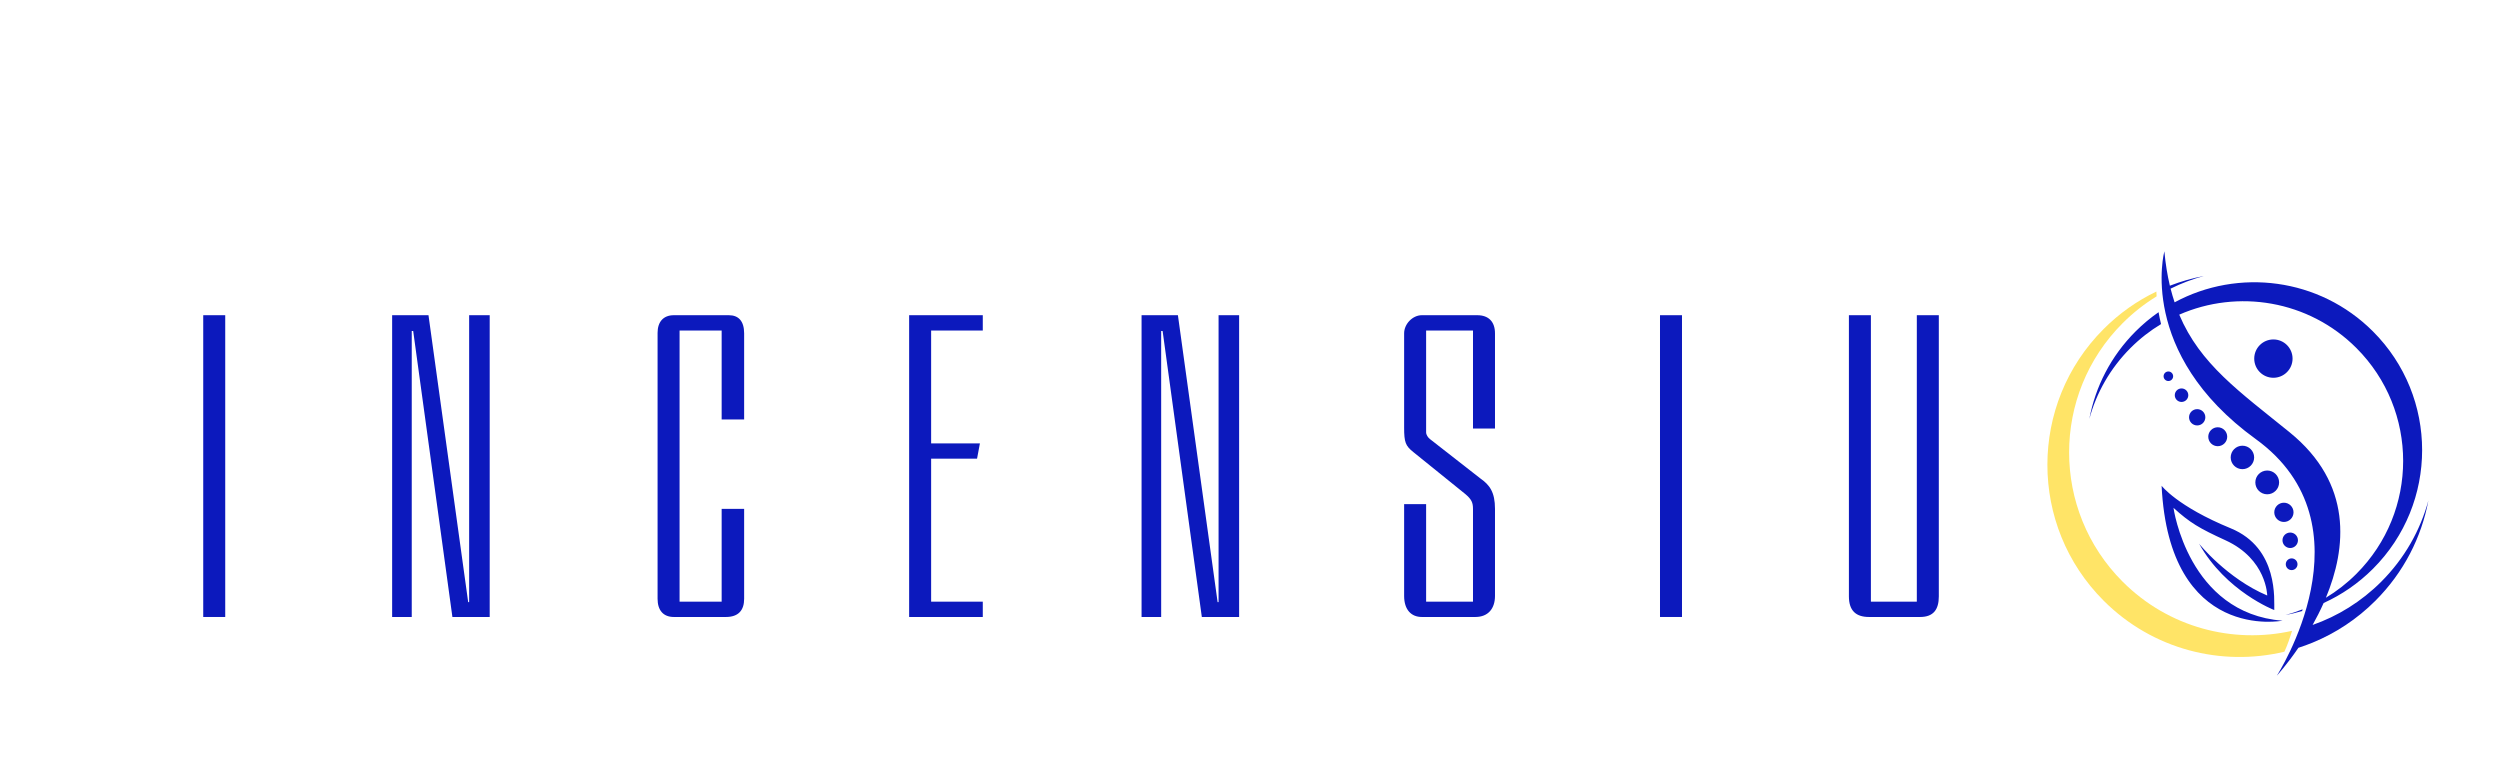
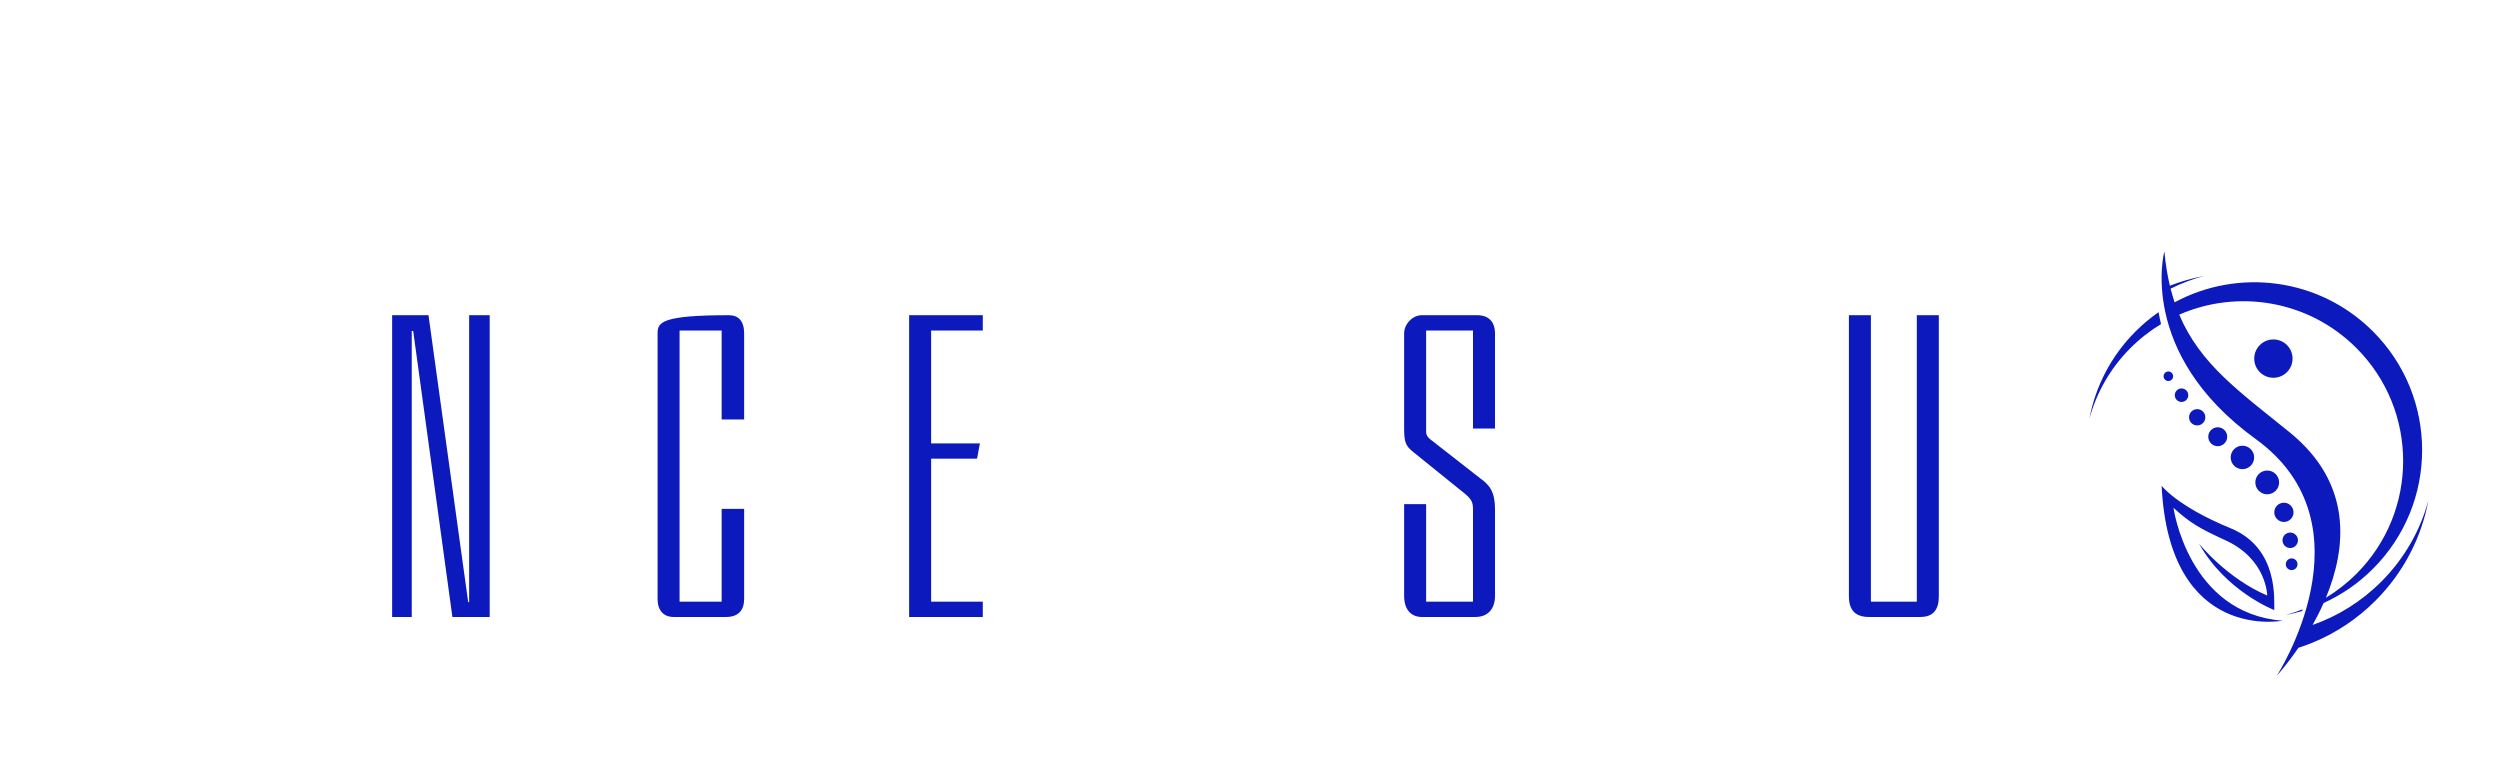
<svg xmlns="http://www.w3.org/2000/svg" version="1.0" preserveAspectRatio="xMidYMid meet" height="500" viewBox="0 0 1200 375" zoomAndPan="magnify" width="1600">
  <defs>
    <g />
    <clipPath id="ca72fc31d7">
      <path clip-rule="nonzero" d="M 1002 120.629 L 1166 120.629 L 1166 324.629 L 1002 324.629 Z M 1002 120.629" />
    </clipPath>
  </defs>
  <g fill-opacity="1" fill="#0c19bd">
    <g transform="translate(88.368, 296.151)">
      <g>
-         <path d="M 9.184 -144.852 L 9.184 0 L 19.742 0 L 19.742 -144.852 Z M 9.184 -144.852" />
-       </g>
+         </g>
    </g>
  </g>
  <g fill-opacity="1" fill="#0c19bd">
    <g transform="translate(178.357, 296.151)">
      <g>
        <path d="M 46.832 -144.852 L 46.832 -7.117 L 46.371 -7.117 L 27.316 -144.852 L 9.871 -144.852 L 9.871 0 L 19.281 0 L 19.281 -137.277 L 19.973 -137.277 L 38.797 0 L 56.699 0 L 56.699 -144.852 Z M 46.832 -144.852" />
      </g>
    </g>
  </g>
  <g fill-opacity="1" fill="#0c19bd">
    <g transform="translate(306.453, 296.151)">
      <g>
-         <path d="M 43.387 -144.852 L 16.988 -144.852 C 11.938 -144.852 9.184 -141.637 9.184 -136.359 L 9.184 -8.723 C 9.184 -3.215 11.938 0 16.988 0 L 42.008 0 C 47.977 0 50.734 -3.215 50.734 -8.723 L 50.734 -51.879 L 39.941 -51.879 L 39.941 -7.348 L 19.742 -7.348 L 19.742 -137.508 L 39.941 -137.508 L 39.941 -94.809 L 50.734 -94.809 L 50.734 -136.129 C 50.734 -142.098 47.977 -144.852 43.387 -144.852 Z M 43.387 -144.852" />
+         <path d="M 43.387 -144.852 C 11.938 -144.852 9.184 -141.637 9.184 -136.359 L 9.184 -8.723 C 9.184 -3.215 11.938 0 16.988 0 L 42.008 0 C 47.977 0 50.734 -3.215 50.734 -8.723 L 50.734 -51.879 L 39.941 -51.879 L 39.941 -7.348 L 19.742 -7.348 L 19.742 -137.508 L 39.941 -137.508 L 39.941 -94.809 L 50.734 -94.809 L 50.734 -136.129 C 50.734 -142.098 47.977 -144.852 43.387 -144.852 Z M 43.387 -144.852" />
      </g>
    </g>
  </g>
  <g fill-opacity="1" fill="#0c19bd">
    <g transform="translate(427.202, 296.151)">
      <g>
        <path d="M 9.184 -144.852 L 9.184 0 L 44.535 0 L 44.535 -7.348 L 19.742 -7.348 L 19.742 -75.984 L 41.781 -75.984 L 43.156 -83.328 L 19.742 -83.328 L 19.742 -137.508 L 44.535 -137.508 L 44.535 -144.852 Z M 9.184 -144.852" />
      </g>
    </g>
  </g>
  <g fill-opacity="1" fill="#0c19bd">
    <g transform="translate(538.081, 296.151)">
      <g>
-         <path d="M 46.832 -144.852 L 46.832 -7.117 L 46.371 -7.117 L 27.316 -144.852 L 9.871 -144.852 L 9.871 0 L 19.281 0 L 19.281 -137.277 L 19.973 -137.277 L 38.797 0 L 56.699 0 L 56.699 -144.852 Z M 46.832 -144.852" />
-       </g>
+         </g>
    </g>
  </g>
  <g fill-opacity="1" fill="#0c19bd">
    <g transform="translate(666.176, 296.151)">
      <g>
        <path d="M 51.422 -51.879 C 51.422 -59.914 48.895 -63.359 44.305 -66.57 L 20.203 -85.395 C 19.281 -86.086 18.363 -87.461 18.363 -88.609 L 18.363 -137.508 L 40.863 -137.508 L 40.863 -90.445 L 51.422 -90.445 L 51.422 -136.129 C 51.422 -141.867 48.207 -144.852 42.926 -144.852 L 16.297 -144.852 C 11.938 -144.852 7.805 -140.719 7.805 -136.129 L 7.805 -90.906 C 7.805 -83.789 8.492 -82.184 12.168 -79.199 L 37.188 -58.996 C 40.172 -56.473 40.863 -54.863 40.863 -51.879 L 40.863 -7.348 L 18.363 -7.348 L 18.363 -54.176 L 7.805 -54.176 L 7.805 -10.102 C 7.805 -3.445 11.25 0 16.297 0 L 42.008 0 C 48.207 0 51.422 -4.133 51.422 -10.102 Z M 51.422 -51.879" />
      </g>
    </g>
  </g>
  <g fill-opacity="1" fill="#0c19bd">
    <g transform="translate(787.614, 296.151)">
      <g>
-         <path d="M 9.184 -144.852 L 9.184 0 L 19.742 0 L 19.742 -144.852 Z M 9.184 -144.852" />
-       </g>
+         </g>
    </g>
  </g>
  <g fill-opacity="1" fill="#0c19bd">
    <g transform="translate(877.604, 296.151)">
      <g>
        <path d="M 42.469 -144.852 L 42.469 -7.348 L 20.43 -7.348 L 20.43 -144.852 L 9.871 -144.852 L 9.871 -9.871 C 9.871 -2.984 13.312 0 19.512 0 L 44.074 0 C 50.504 0 53.027 -3.672 53.027 -9.871 L 53.027 -144.852 Z M 42.469 -144.852" />
      </g>
    </g>
  </g>
  <g fill-opacity="1" fill="#0c19bd">
    <g transform="translate(1001.35, 296.151)">
      <g />
    </g>
  </g>
  <g fill-opacity="1" fill="#0c19bd">
    <g transform="translate(1092.487, 296.151)">
      <g />
    </g>
  </g>
  <g clip-path="url(#ca72fc31d7)">
    <path fill-rule="nonzero" fill-opacity="1" d="M 1142.996 279.219 C 1133.375 288.84 1122.078 295.758 1110.047 299.977 C 1111.887 296.691 1113.691 293.164 1115.344 289.441 C 1123.926 285.547 1131.965 280.078 1139.023 273.02 C 1170.488 241.555 1170.488 190.543 1139.023 159.078 C 1113.242 133.297 1074.332 128.641 1043.809 145.117 C 1043.105 143.012 1042.461 140.82 1041.883 138.547 C 1047.035 135.984 1052.387 133.961 1057.852 132.477 C 1052.312 133.52 1046.848 135.074 1041.539 137.137 C 1040.34 132.102 1039.449 126.629 1038.895 120.625 C 1038.895 120.625 1025.691 169.441 1082.75 210.746 C 1139.812 252.051 1092.871 324.336 1092.871 324.336 C 1092.871 324.336 1097.547 319.27 1103.234 310.941 C 1105.543 310.203 1107.832 309.367 1110.086 308.441 C 1121.043 303.941 1131.309 297.242 1140.207 288.34 C 1153.84 274.707 1162.312 257.867 1165.625 240.25 C 1161.75 254.523 1154.207 268.012 1142.996 279.219 Z M 1098.973 207.461 C 1075.027 188.051 1056.062 174.832 1046.039 151.035 C 1074.117 138.723 1108.074 144.055 1131.059 167.043 C 1160.996 196.98 1160.996 245.52 1131.059 275.453 C 1126.559 279.957 1121.637 283.777 1116.426 286.922 C 1126.332 263.098 1129.48 232.188 1098.973 207.461 Z M 1097.02 295.223 C 1099.801 294.469 1102.543 293.551 1105.242 292.48 C 1105.172 292.75 1105.102 293.02 1105.031 293.285 C 1102.387 294.07 1099.715 294.715 1097.02 295.223 Z M 1036.113 149.848 C 1036.43 151.684 1036.82 153.59 1037.305 155.559 C 1032.082 158.707 1027.152 162.535 1022.645 167.043 C 1012.855 176.836 1006.266 188.617 1002.879 201.086 C 1005.773 185.695 1013.176 170.988 1025.082 159.078 C 1028.539 155.621 1032.234 152.543 1036.113 149.848 Z M 1100.43 172.133 C 1100.43 177.211 1096.312 181.332 1091.23 181.332 C 1086.148 181.332 1082.031 177.215 1082.031 172.133 C 1082.031 167.051 1086.148 162.934 1091.23 162.934 C 1096.312 162.934 1100.43 167.051 1100.43 172.133 Z M 1093.973 231.555 C 1093.973 234.707 1091.418 237.262 1088.266 237.262 C 1085.113 237.262 1082.559 234.707 1082.559 231.555 C 1082.559 228.406 1085.113 225.852 1088.266 225.852 C 1091.418 225.852 1093.973 228.406 1093.973 231.555 Z M 1100.891 245.918 C 1100.891 248.469 1098.824 250.539 1096.273 250.539 C 1093.723 250.539 1091.652 248.469 1091.652 245.918 C 1091.652 243.367 1093.723 241.301 1096.273 241.301 C 1098.824 241.297 1100.891 243.367 1100.891 245.918 Z M 1076.363 225.199 C 1073.254 225.199 1070.73 222.676 1070.73 219.566 C 1070.73 216.457 1073.254 213.938 1076.363 213.938 C 1079.469 213.938 1081.992 216.457 1081.992 219.566 C 1081.992 222.676 1079.469 225.199 1076.363 225.199 Z M 1064.512 214.176 C 1062 214.176 1059.969 212.141 1059.969 209.633 C 1059.969 207.121 1062.004 205.09 1064.512 205.09 C 1067.02 205.09 1069.059 207.125 1069.059 209.633 C 1069.059 212.145 1067.02 214.176 1064.512 214.176 Z M 1054.652 204.211 C 1052.492 204.211 1050.738 202.461 1050.738 200.297 C 1050.738 198.137 1052.488 196.387 1054.652 196.387 C 1056.812 196.387 1058.562 198.137 1058.562 200.297 C 1058.562 202.457 1056.812 204.211 1054.652 204.211 Z M 1047.137 192.938 C 1045.348 192.938 1043.895 191.488 1043.895 189.695 C 1043.895 187.902 1045.348 186.449 1047.137 186.449 C 1048.93 186.449 1050.383 187.902 1050.383 189.695 C 1050.383 191.488 1048.93 192.938 1047.137 192.938 Z M 1038.523 180.602 C 1038.523 179.336 1039.551 178.309 1040.816 178.309 C 1042.082 178.309 1043.109 179.336 1043.109 180.602 C 1043.109 181.867 1042.082 182.895 1040.816 182.895 C 1039.547 182.895 1038.523 181.867 1038.523 180.602 Z M 1103.016 259.336 C 1103.016 261.387 1101.352 263.051 1099.305 263.051 C 1097.254 263.051 1095.59 261.387 1095.59 259.336 C 1095.59 257.289 1097.254 255.625 1099.305 255.625 C 1101.352 255.625 1103.016 257.285 1103.016 259.336 Z M 1099.984 273.652 C 1098.434 273.652 1097.172 272.391 1097.172 270.84 C 1097.172 269.285 1098.434 268.023 1099.984 268.023 C 1101.539 268.023 1102.801 269.285 1102.801 270.84 C 1102.801 272.391 1101.539 273.652 1099.984 273.652 Z M 1095.59 297.934 C 1095.59 297.934 1041.238 308.586 1037.57 233.16 C 1037.57 233.16 1044.996 243.016 1070.73 253.578 C 1093.949 263.105 1091.492 288.254 1091.652 292.828 C 1091.652 292.828 1068.41 283.922 1055.555 260.969 C 1055.555 260.969 1068.879 277.633 1088.266 285.848 C 1088.266 285.848 1088.09 268.414 1068.23 259.336 C 1055.711 253.617 1051.094 250.879 1043.273 243.758 C 1043.273 243.758 1050.277 294.414 1095.59 297.934 Z M 1095.59 297.934" fill="#0c19bd" />
  </g>
-   <path fill-rule="nonzero" fill-opacity="1" d="M 1018.883 279.219 C 984.605 244.949 984.605 189.379 1018.883 155.105 C 1023.902 150.086 1029.383 145.797 1035.184 142.25 C 1035.129 141.461 1035.086 140.691 1035.055 139.945 C 1025.91 144.332 1017.34 150.316 1009.766 157.895 C 973.742 193.914 973.742 252.316 1009.766 288.34 C 1033.289 311.863 1066.359 320.023 1096.512 312.82 C 1098.09 309.363 1099.18 306.098 1100.188 302.801 C 1071.836 309.145 1040.945 301.285 1018.883 279.219 Z M 1018.883 279.219" fill="#ffe467" />
</svg>